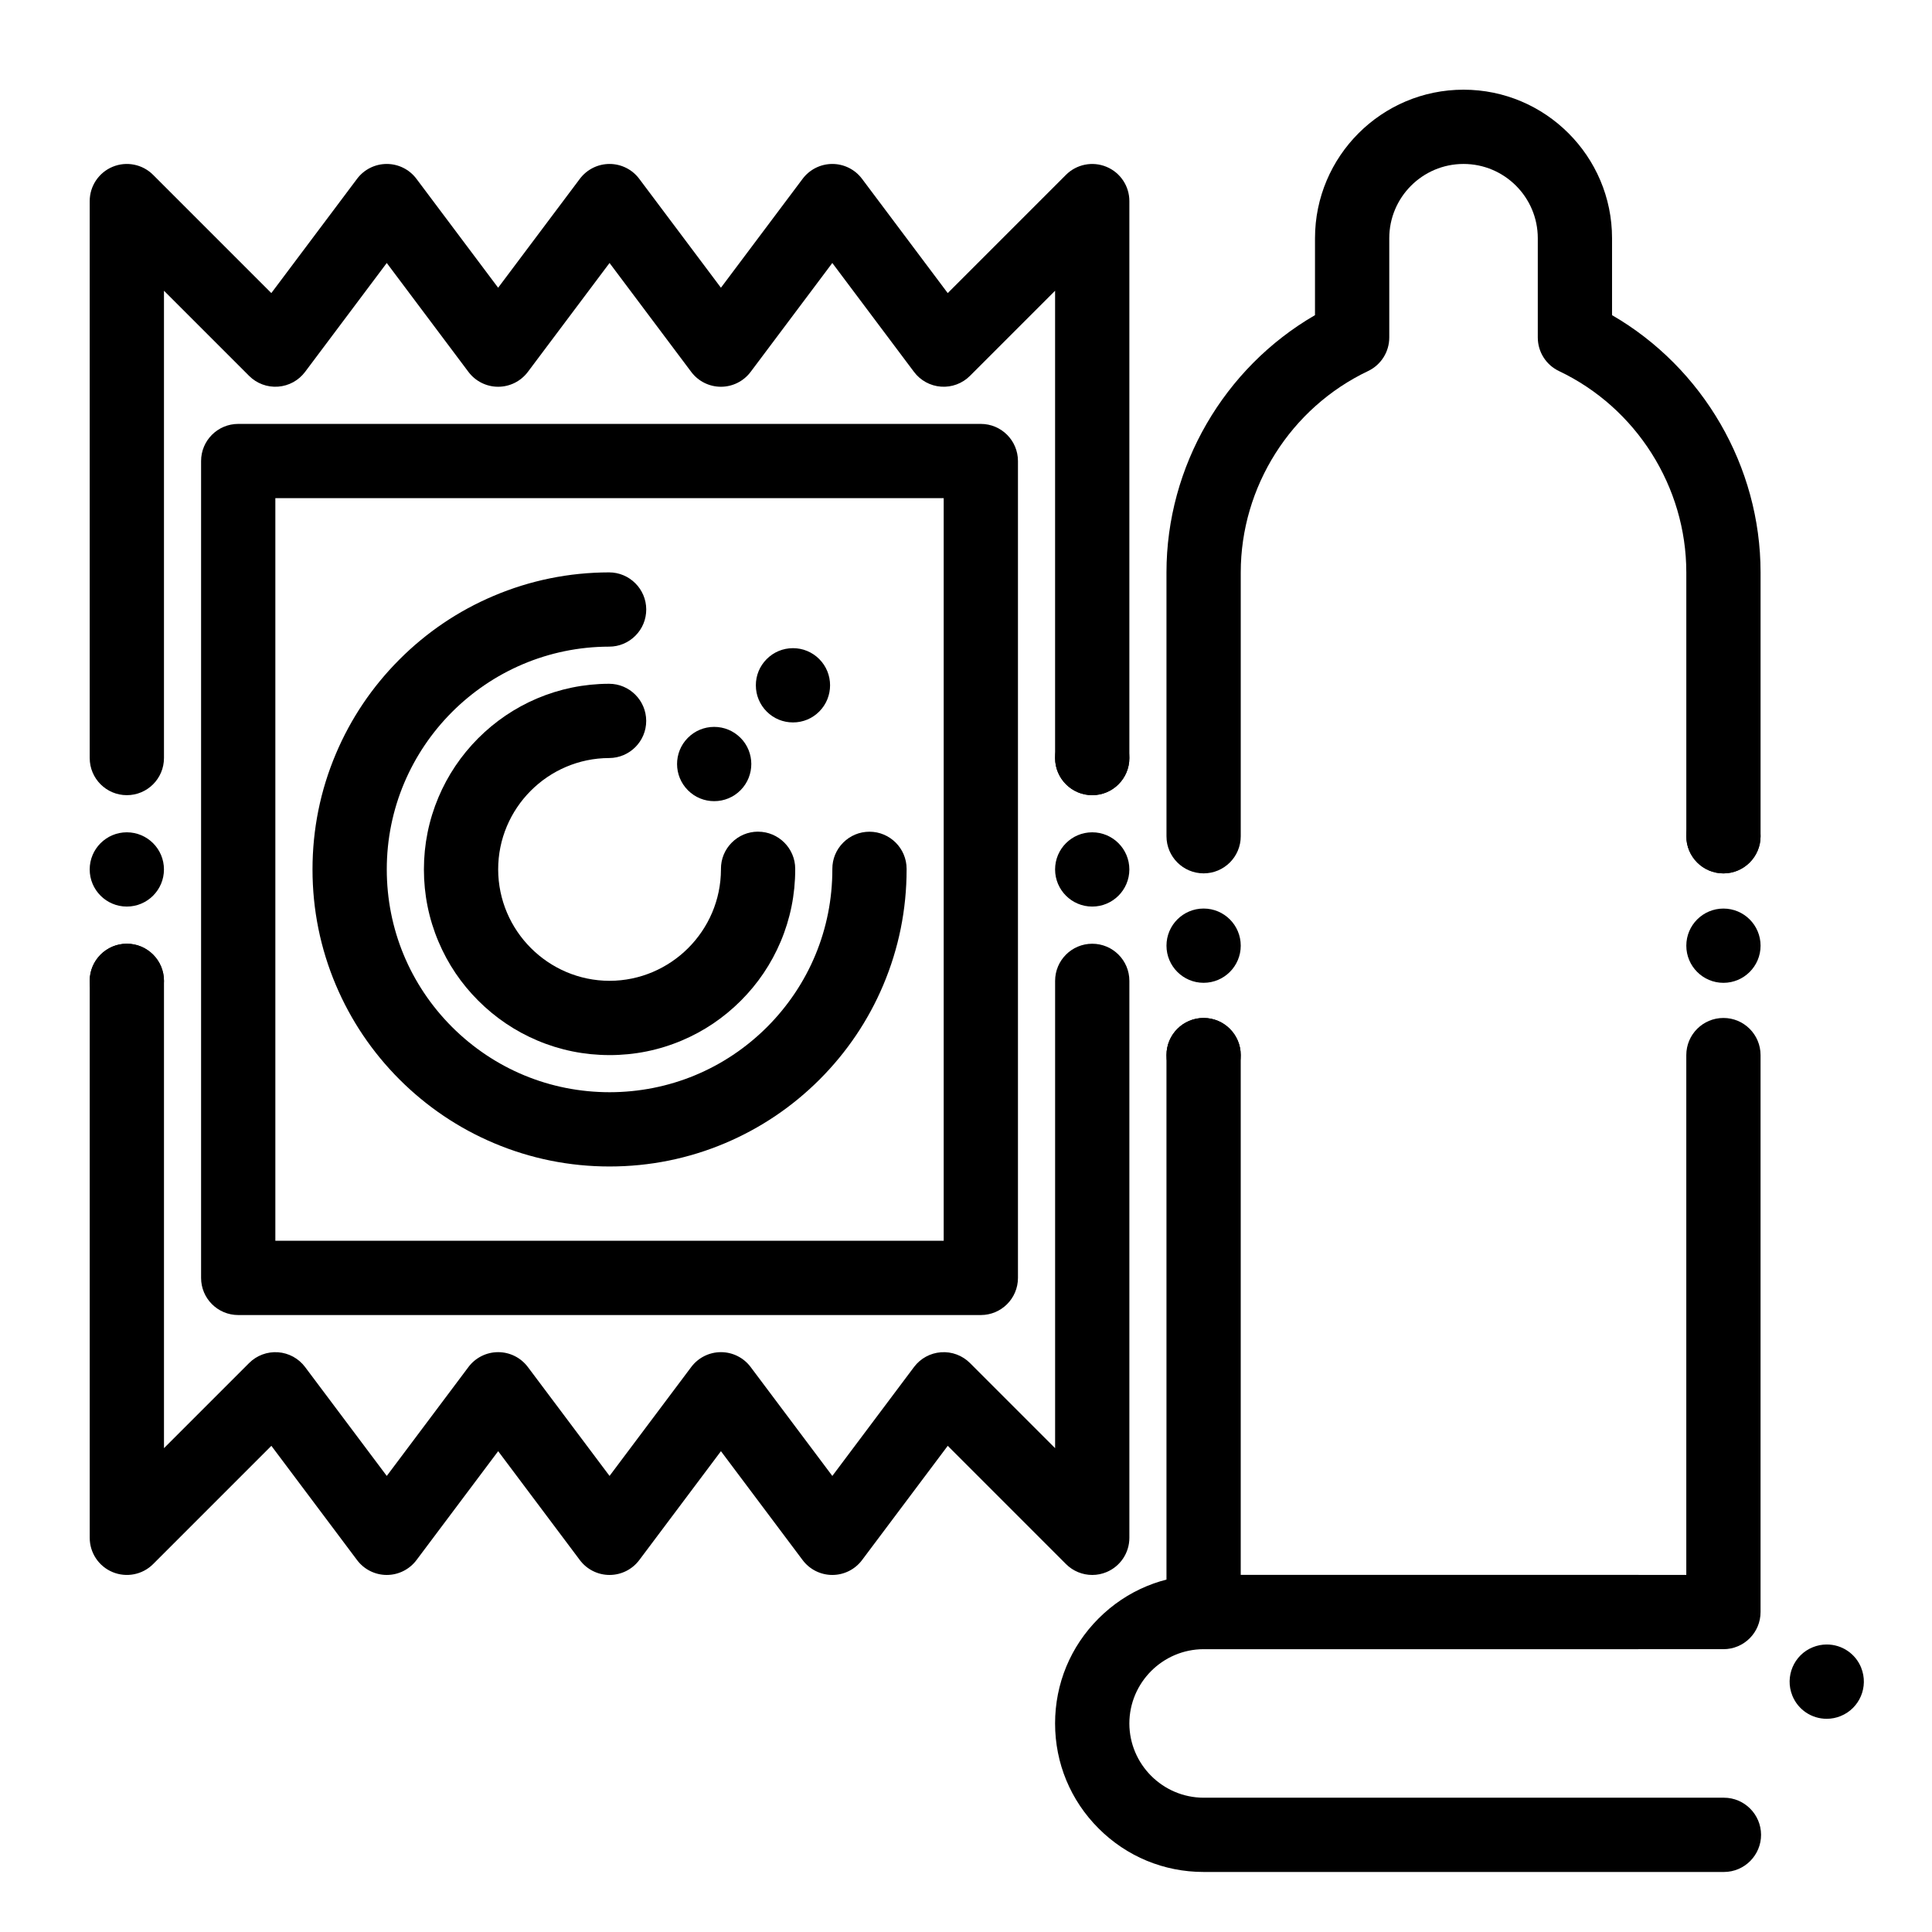
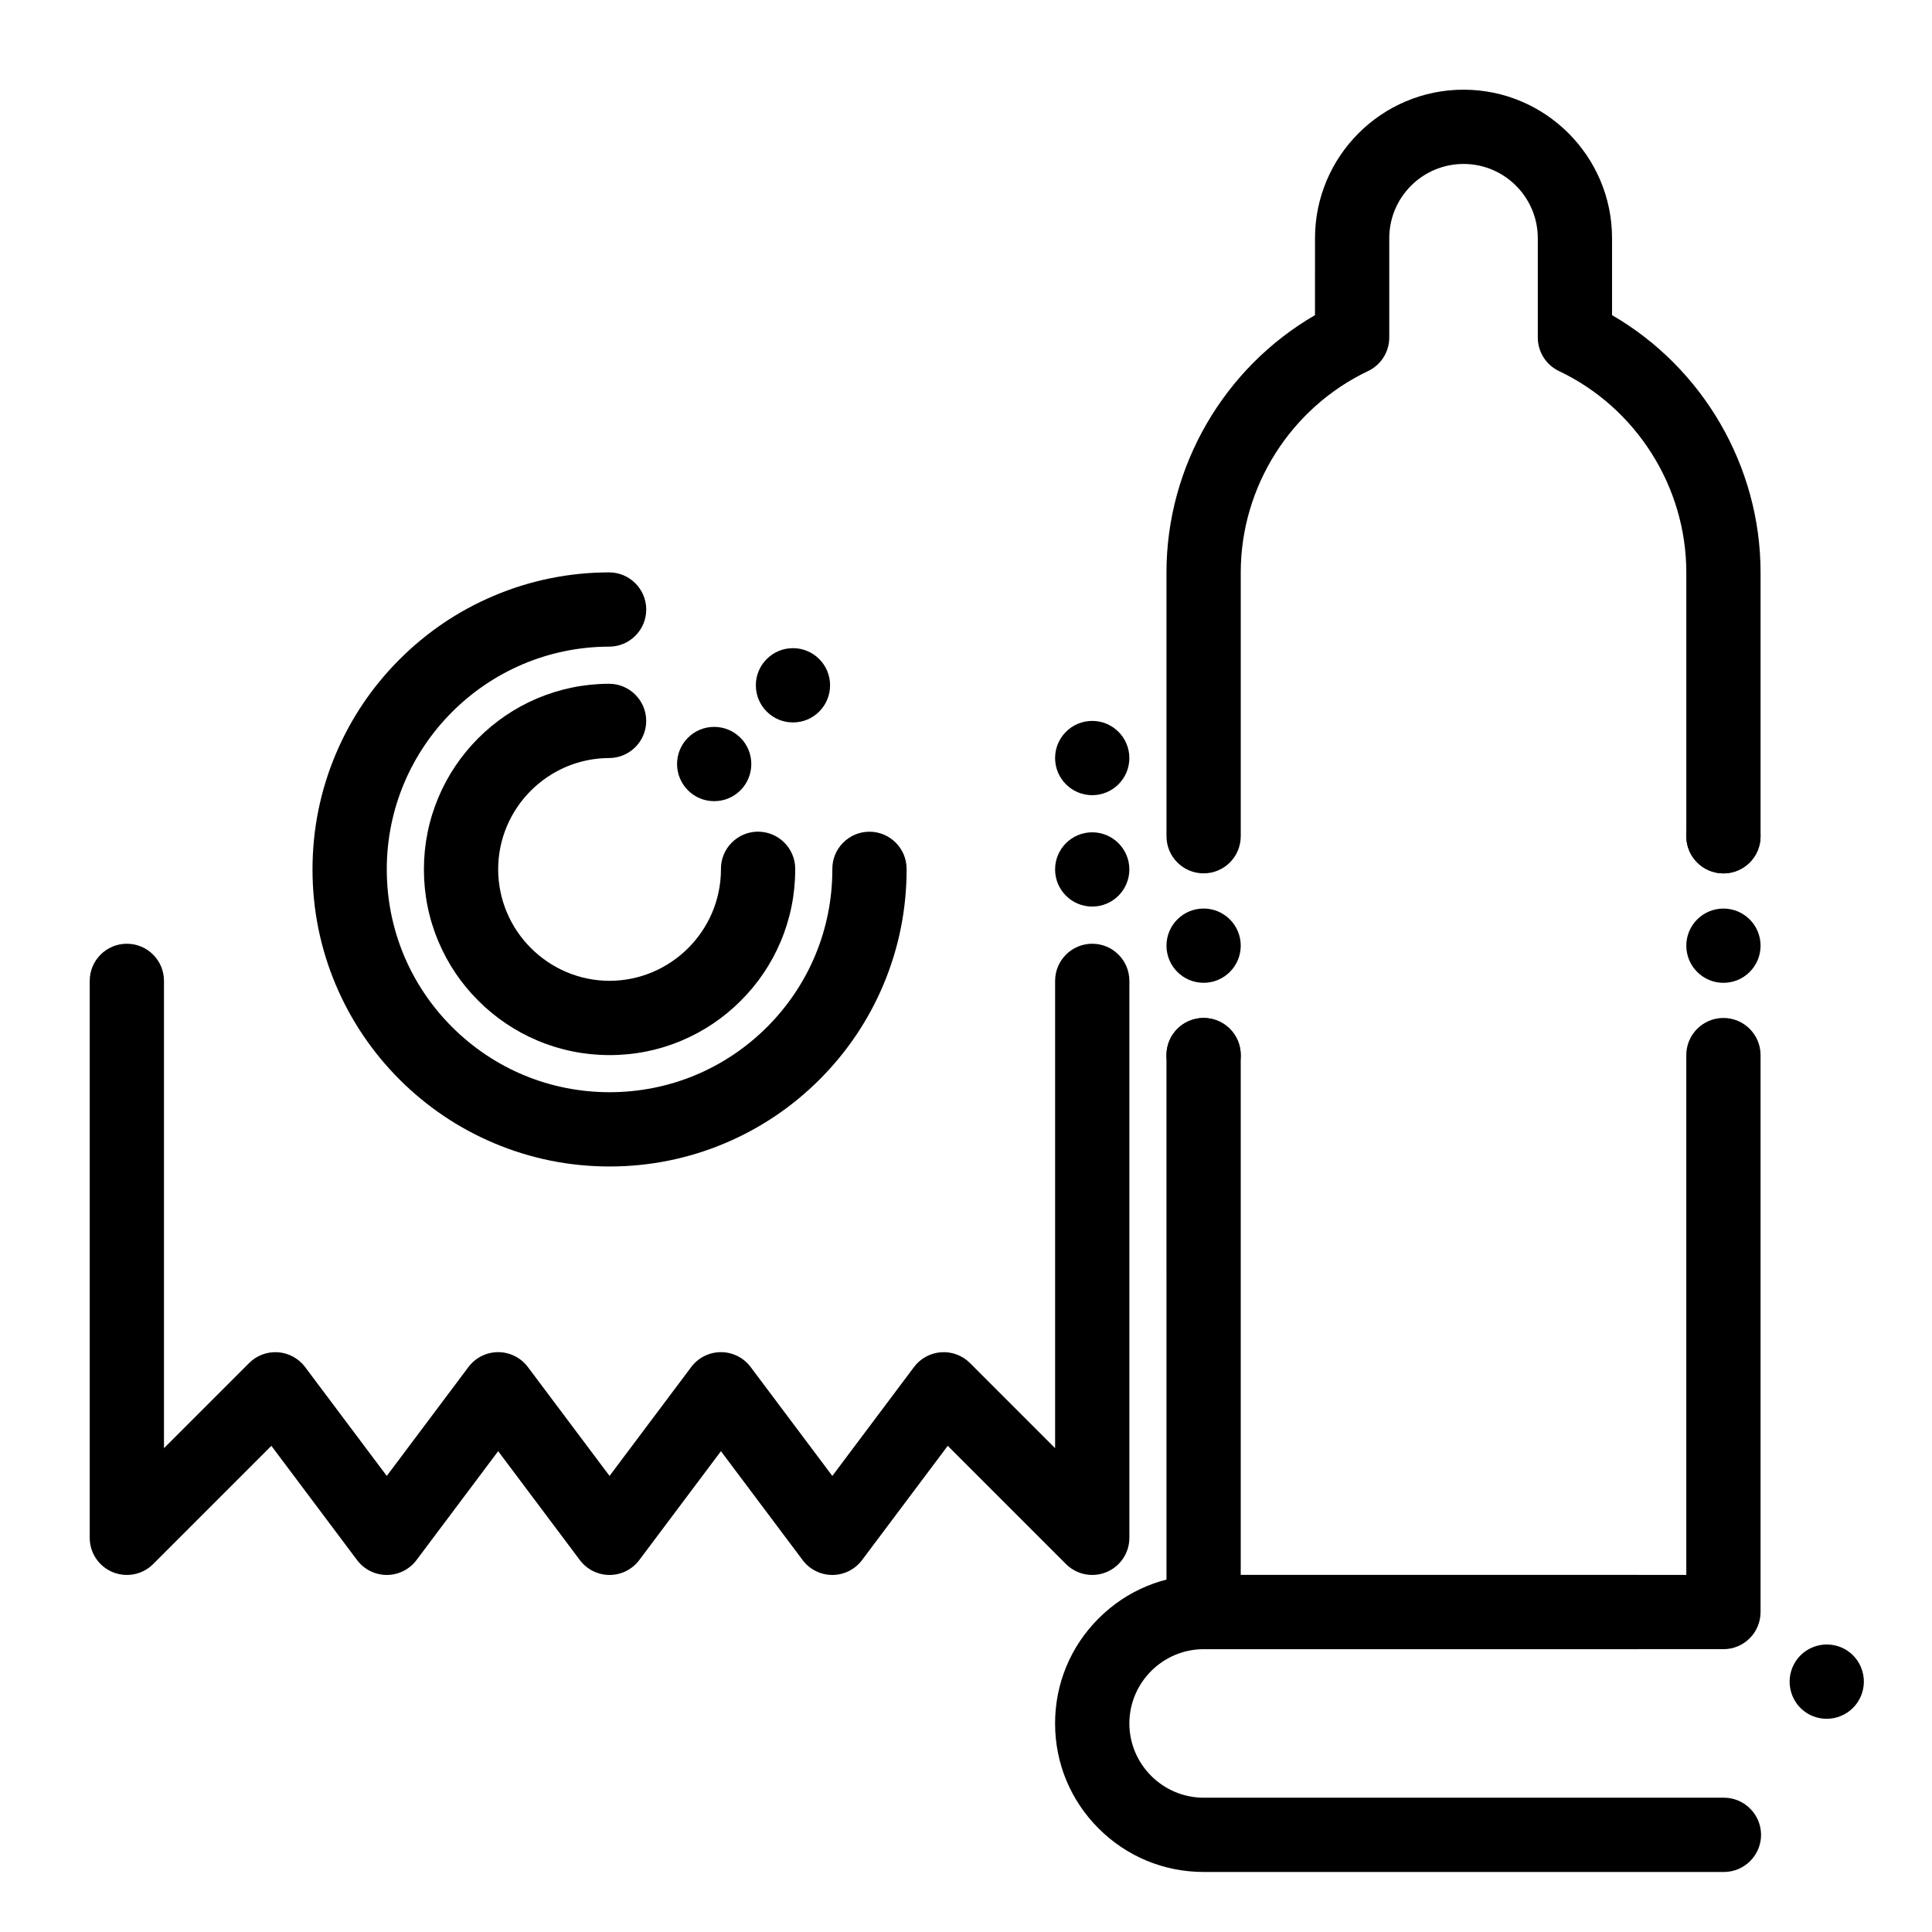
<svg xmlns="http://www.w3.org/2000/svg" fill="#000000" width="800px" height="800px" version="1.1" viewBox="144 144 512 512">
  <g>
    <path d="m600.9 640.09h-137.93c-10.52 0-20.398-4.094-27.828-11.531-7.441-7.43-11.535-17.309-11.535-27.828s4.094-20.398 11.531-27.828c7.434-7.438 17.312-11.531 27.832-11.531h115.18c5.422 0 9.84 4.418 9.84 9.84s-4.418 9.84-9.84 9.84h-115.18c-10.832 0.02-19.66 8.848-19.68 19.68 0.02 10.832 8.848 19.66 19.68 19.68h137.89c5.402 0 9.809 4.398 9.84 9.801 0.02 5.422-4.379 9.859-9.801 9.879zm27.207-40.59c-4.023 0-7.606-2.41-9.121-6.141v-0.012c-2.035-5.027 0.395-10.785 5.422-12.812 1.191-0.48 2.43-0.727 3.691-0.727 4.035 0 7.617 2.41 9.133 6.148l-0.004 0.016c2.027 5.027-0.402 10.766-5.434 12.801-1.176 0.48-2.418 0.727-3.688 0.727z" />
    <path d="m600.73 375.45c-5.434 0-9.84-4.406-9.84-9.84v-69.918c0-22.672-13.246-43.617-33.742-53.355-3.43-1.629-5.617-5.09-5.617-8.887v-26.32c0-10.852-8.828-19.68-19.68-19.68-10.852 0-19.68 8.828-19.68 19.68v26.316c0 3.797-2.188 7.258-5.617 8.887-20.5 9.742-33.742 30.684-33.742 53.359v69.918c0 5.434-4.406 9.84-9.84 9.84-5.434 0-9.84-4.406-9.84-9.84l-0.004-69.918c0-28.102 15.258-54.211 39.359-68.176l0.004-20.387c0-21.703 17.656-39.359 39.359-39.359s39.359 17.656 39.359 39.359v20.387c24.102 13.965 39.359 40.07 39.359 68.176v69.918c0 5.434-4.406 9.84-9.84 9.84z" />
    <path d="m453.13 423.61c0-5.434 4.406-9.84 9.84-9.84s9.84 4.406 9.84 9.84c0 5.434-4.41 9.84-9.84 9.84-5.43 0-9.84-4.406-9.84-9.84zm0-28.996c0-5.441 4.406-9.84 9.84-9.84s9.84 4.398 9.84 9.84c0 5.434-4.41 9.84-9.84 9.84-5.43 0-9.84-4.41-9.84-9.84z" />
    <path d="m600.73 581.05h-137.76c-5.434 0-9.84-4.406-9.84-9.84l-0.004-147.6c0-5.434 4.406-9.84 9.84-9.84s9.84 4.406 9.84 9.84v137.76h118.08v-137.76c0-5.434 4.406-9.84 9.84-9.84s9.84 4.406 9.84 9.84v147.6c0 5.434-4.406 9.84-9.84 9.84z" />
    <path d="m590.89 394.62c0-5.441 4.406-9.84 9.84-9.84s9.84 4.398 9.84 9.84c0 5.434-4.41 9.84-9.84 9.84-5.434 0-9.84-4.41-9.84-9.84zm0-29.008c0-5.434 4.406-9.84 9.84-9.84s9.84 4.41 9.84 9.84c0 5.441-4.41 9.852-9.84 9.852-5.434-0.004-9.84-4.41-9.84-9.852z" />
-     <path d="m433.45 354.73c-5.434 0-9.84-4.406-9.84-9.84v-123.84l-22.562 22.562c-2.016 2.016-4.809 3.062-7.656 2.856-2.844-0.199-5.461-1.629-7.172-3.91l-21.648-28.863-21.648 28.863c-1.859 2.477-4.773 3.938-7.871 3.938-3.098 0-6.012-1.457-7.871-3.938l-21.648-28.863-21.648 28.863c-1.859 2.477-4.773 3.938-7.871 3.938s-6.012-1.457-7.871-3.938l-21.648-28.863-21.648 28.863c-1.711 2.281-4.328 3.711-7.176 3.91-2.852 0.203-5.637-0.84-7.656-2.856l-22.562-22.562v123.84c0 5.434-4.406 9.84-9.84 9.84-5.434 0-9.84-4.406-9.84-9.84v-147.6c0-3.981 2.398-7.566 6.074-9.09 3.676-1.523 7.91-0.68 10.723 2.133l31.336 31.336 22.715-30.281c1.859-2.477 4.773-3.938 7.871-3.938 3.098 0 6.012 1.457 7.871 3.938l21.648 28.863 21.652-28.863c1.859-2.477 4.773-3.938 7.871-3.938s6.012 1.457 7.871 3.938l21.648 28.863 21.648-28.863c1.859-2.477 4.773-3.938 7.871-3.938 3.098 0 6.012 1.457 7.871 3.938l22.711 30.285 31.336-31.336c2.812-2.812 7.047-3.656 10.723-2.133 3.684 1.52 6.078 5.109 6.078 9.086v147.6c0 5.434-4.406 9.84-9.84 9.84z" />
-     <path d="m167.77 403.93c0-5.434 4.41-9.84 9.84-9.84 5.434 0 9.84 4.41 9.84 9.84 0 5.434-4.41 9.84-9.84 9.84-5.43 0-9.84-4.406-9.84-9.84zm0-29.52c0-5.434 4.41-9.84 9.84-9.84 5.434 0 9.84 4.41 9.84 9.84 0 5.434-4.41 9.84-9.84 9.84-5.43 0-9.84-4.406-9.84-9.84z" />
    <path d="m433.46 561.38c-2.562 0-5.078-1-6.961-2.883l-31.336-31.34-22.715 30.285c-1.859 2.477-4.773 3.938-7.871 3.938-3.098 0-6.012-1.457-7.871-3.938l-21.648-28.863-21.648 28.863c-1.859 2.477-4.773 3.938-7.871 3.938s-6.012-1.457-7.871-3.938l-21.648-28.863-21.648 28.863c-1.859 2.477-4.773 3.938-7.871 3.938s-6.012-1.457-7.871-3.938l-22.711-30.285-31.336 31.34c-2.812 2.816-7.047 3.652-10.723 2.133-3.684-1.523-6.082-5.109-6.082-9.09v-147.6c0-5.434 4.406-9.84 9.84-9.84 5.434 0 9.84 4.406 9.84 9.84v123.84l22.562-22.562c2.016-2.016 4.805-3.055 7.656-2.856 2.848 0.203 5.465 1.629 7.176 3.91l21.648 28.863 21.645-28.863c1.859-2.477 4.773-3.938 7.871-3.938 3.098 0 6.012 1.457 7.871 3.938l21.648 28.863 21.652-28.863c1.859-2.477 4.773-3.938 7.871-3.938 3.098 0 6.012 1.457 7.871 3.938l21.648 28.863 21.648-28.863c1.711-2.281 4.328-3.711 7.176-3.91 2.848-0.203 5.637 0.84 7.656 2.856l22.559 22.562v-123.84c0-5.434 4.406-9.84 9.84-9.84s9.84 4.406 9.84 9.84v147.6c0 3.981-2.398 7.566-6.074 9.09-1.215 0.504-2.496 0.75-3.762 0.75z" />
    <path d="m423.61 374.41c0-5.434 4.406-9.84 9.84-9.84s9.84 4.41 9.84 9.84c0 5.434-4.41 9.84-9.84 9.84s-9.84-4.406-9.84-9.84zm0-29.52c0-5.434 4.406-9.84 9.84-9.84s9.84 4.41 9.84 9.84c0 5.434-4.41 9.84-9.84 9.84s-9.84-4.41-9.84-9.84z" />
    <path d="m305.54 423.61c-6.641 0-13.086-1.301-19.148-3.867-5.863-2.481-11.121-6.031-15.637-10.547-4.527-4.516-8.07-9.77-10.547-15.637-2.57-6.062-3.867-12.508-3.867-19.148 0-6.633 1.301-13.059 3.856-19.121 2.469-5.844 6.004-11.098 10.5-15.617 4.508-4.516 9.75-8.07 15.586-10.559 6.051-2.566 12.477-3.887 19.098-3.906h0.031c5.41 0 9.82 4.398 9.84 9.809 0.02 5.422-4.379 9.852-9.809 9.871-16.227 0.039-29.43 13.285-29.422 29.52 0.031 16.246 13.273 29.492 29.52 29.52 16.234-0.031 29.48-13.266 29.52-29.492v-0.156-0.012c-0.012-2.629 1.004-5.098 2.856-6.957 1.852-1.871 4.32-2.902 6.945-2.914l0.039 0.008c5.402 0 9.82 4.398 9.84 9.801v0.207c0 6.641-1.301 13.086-3.867 19.148-2.481 5.863-6.023 11.121-10.547 15.637-4.516 4.516-9.77 8.07-15.637 10.547-6.062 2.57-12.508 3.867-19.148 3.867zm27.727-67.293v-0.051 0.051c-2.617 0-5.078-1.012-6.926-2.856-0.012 0-0.012-0.012-0.012-0.012-3.848-3.828-3.867-10.055-0.051-13.902 1.859-1.879 4.34-2.914 6.988-2.914 2.609 0 5.066 1.012 6.926 2.856h0.012c3.848 3.828 3.867 10.066 0.051 13.922-1.859 1.871-4.34 2.906-6.988 2.906z" />
    <path d="m305.54 453.13c-10.629 0-20.941-2.086-30.641-6.188-9.379-3.965-17.789-9.645-25.023-16.867-7.223-7.231-12.898-15.645-16.867-25.023-4.106-9.699-6.191-20.012-6.191-30.641 0-10.617 2.078-20.918 6.18-30.613 3.957-9.367 9.625-17.781 16.836-25.004 7.211-7.231 15.617-12.91 24.973-16.875 9.691-4.113 19.984-6.211 30.594-6.231h0.02c5.41 0 9.832 4.41 9.84 9.82 0 2.629-1.012 5.106-2.875 6.965-1.852 1.859-4.32 2.894-6.945 2.894-32.512 0.051-58.953 26.527-58.941 59.039 0 15.754 6.148 30.582 17.289 41.75 11.172 11.145 25.988 17.285 41.754 17.293 15.766-0.012 30.582-6.148 41.75-17.289 11.141-11.168 17.289-25.996 17.289-41.75v-0.137c-0.012-2.629 1.012-5.098 2.863-6.957 1.859-1.871 4.328-2.894 6.957-2.902h0.02c5.41 0 9.832 4.41 9.84 9.82v0.176c0 10.629-2.086 20.941-6.188 30.641-3.965 9.379-9.645 17.789-16.867 25.023-7.231 7.223-15.645 12.898-25.023 16.867-9.703 4.102-20.016 6.188-30.641 6.188zm48.609-117.68c-2.629 0-5.086-1.012-6.945-2.863-1.859-1.859-2.894-4.328-2.894-6.957-0.012-2.629 1.012-5.098 2.863-6.957 1.859-1.871 4.34-2.902 6.977-2.902 2.617 0 5.086 1.023 6.945 2.875 3.836 3.828 3.848 10.066 0.02 13.914-1.859 1.867-4.328 2.891-6.965 2.891z" />
-     <path d="m403.93 492.5h-196.8c-5.434 0-9.84-4.406-9.84-9.84v-216.48c0-5.434 4.406-9.84 9.84-9.84h196.8c5.434 0 9.84 4.406 9.84 9.84v216.48c0 5.434-4.406 9.84-9.84 9.84zm-186.96-19.68h177.12v-196.8h-177.12z" />
  </g>
</svg>